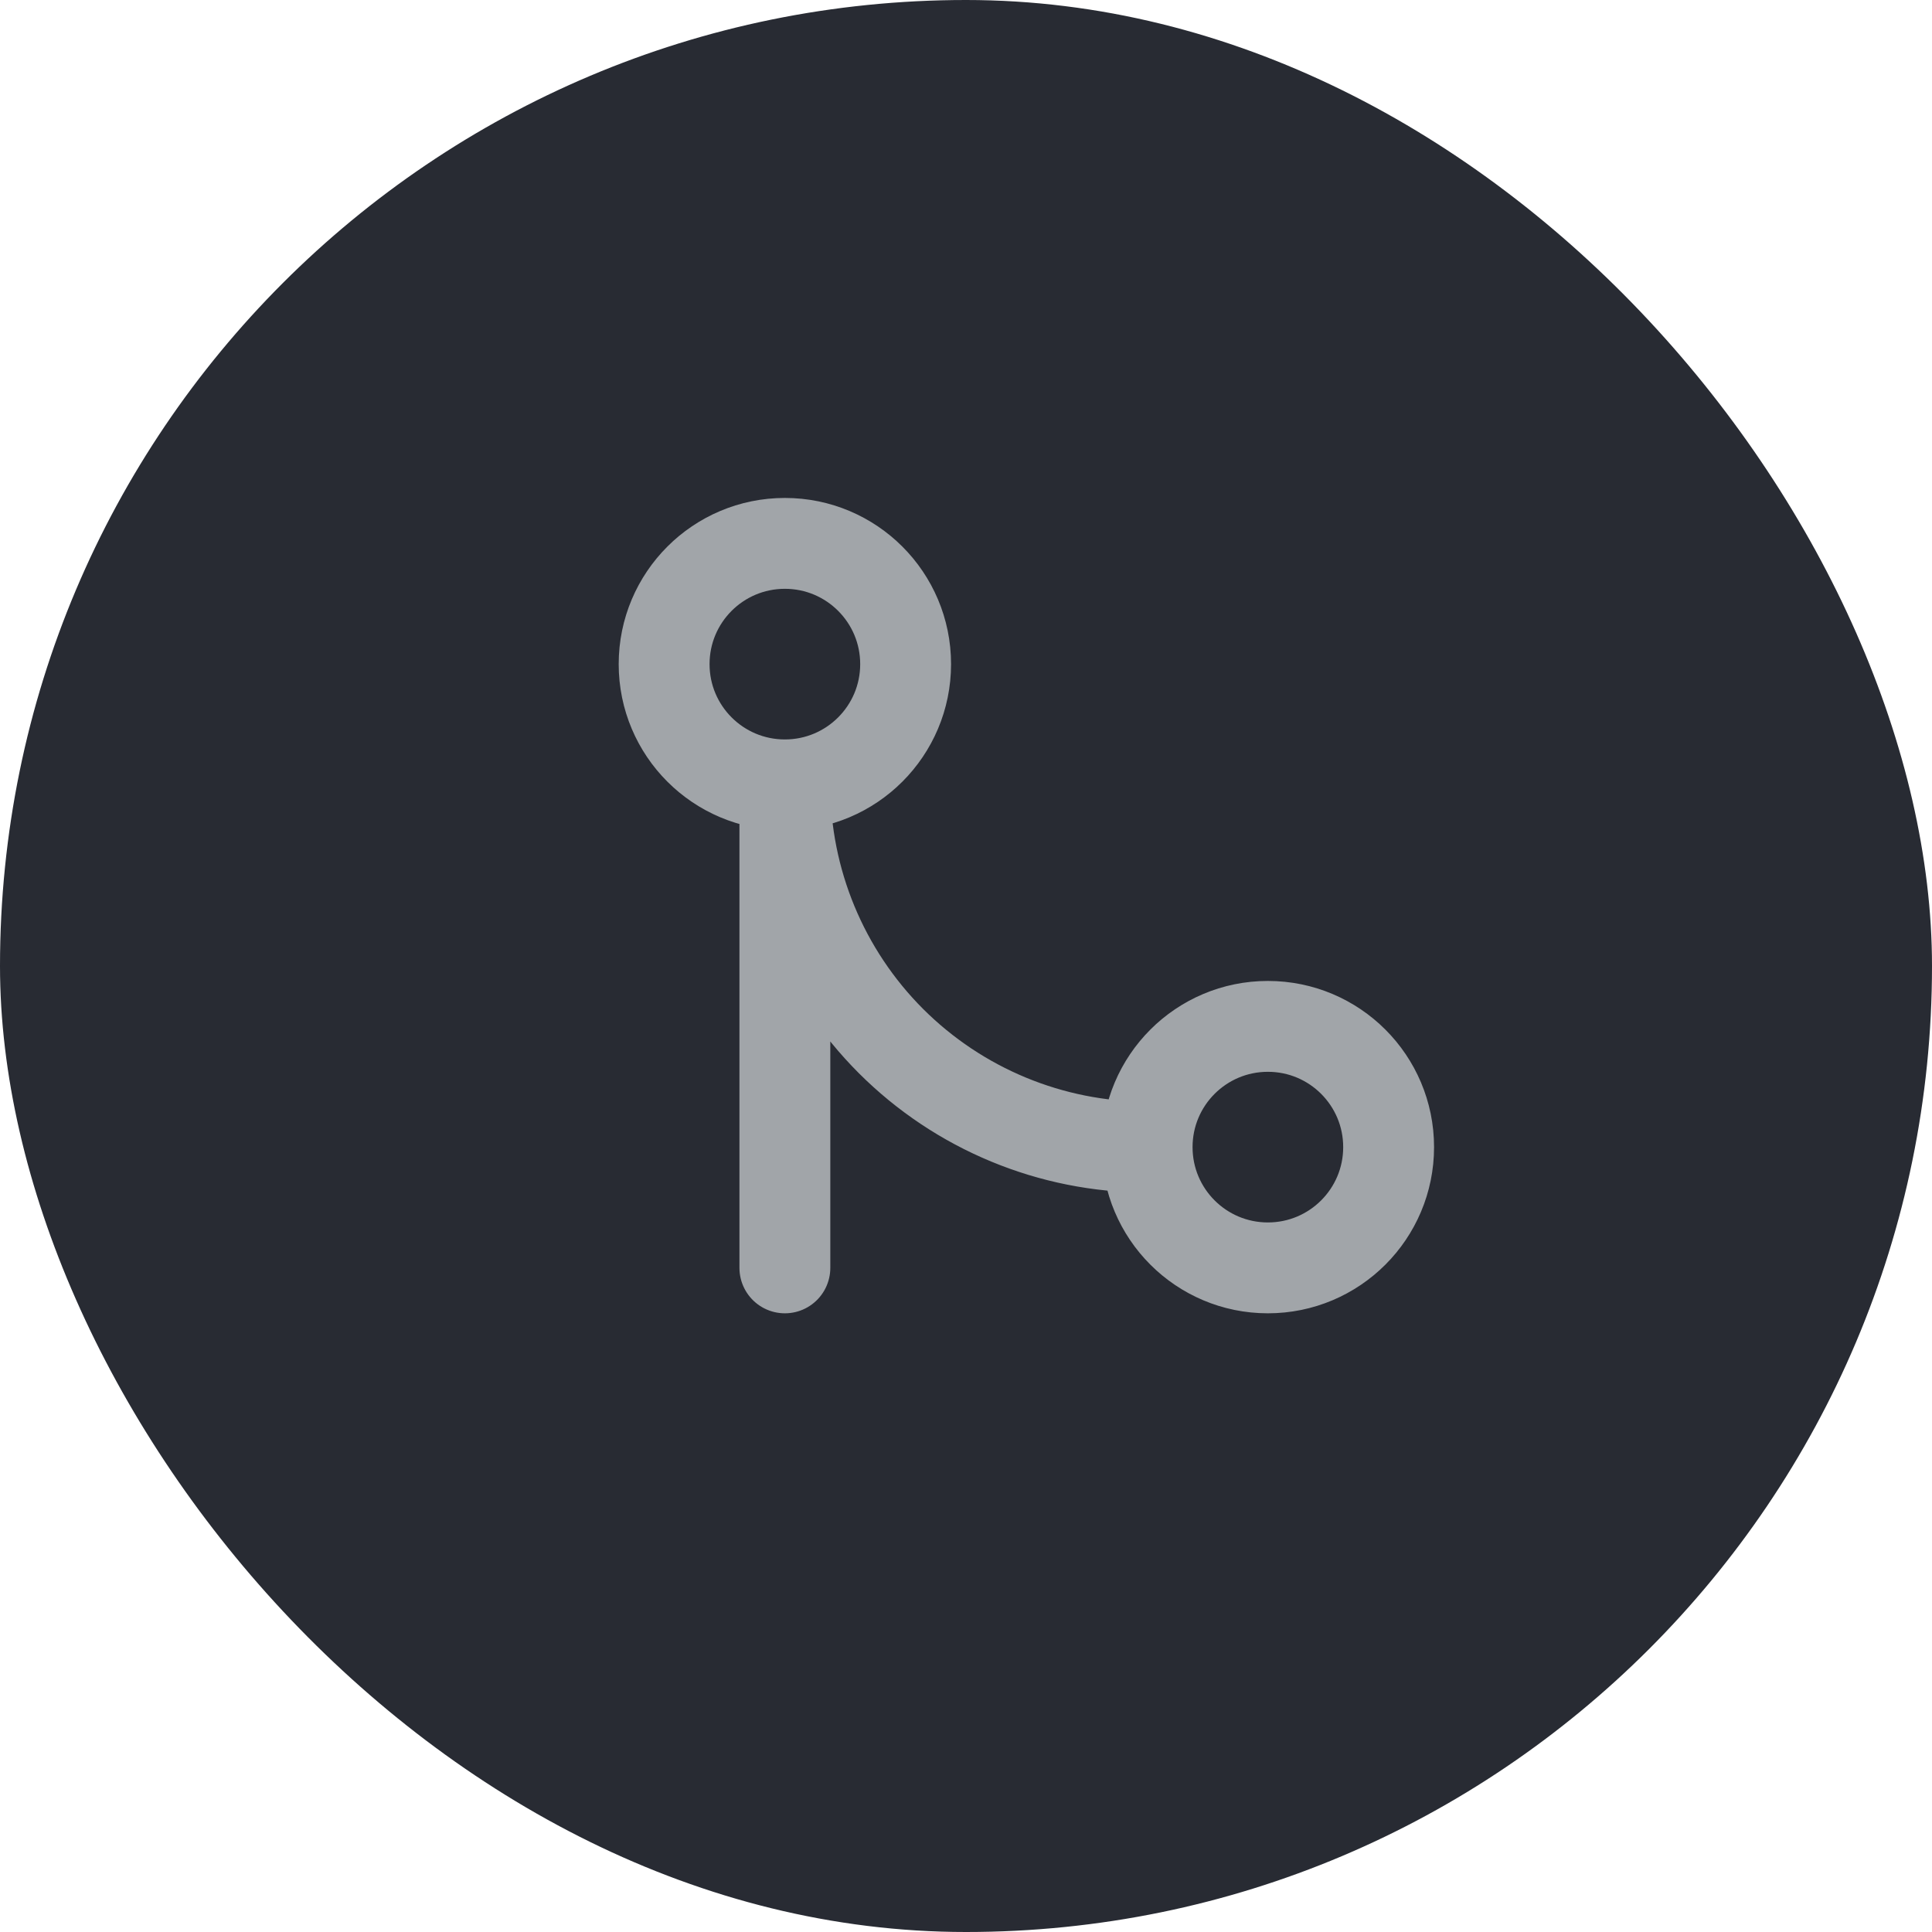
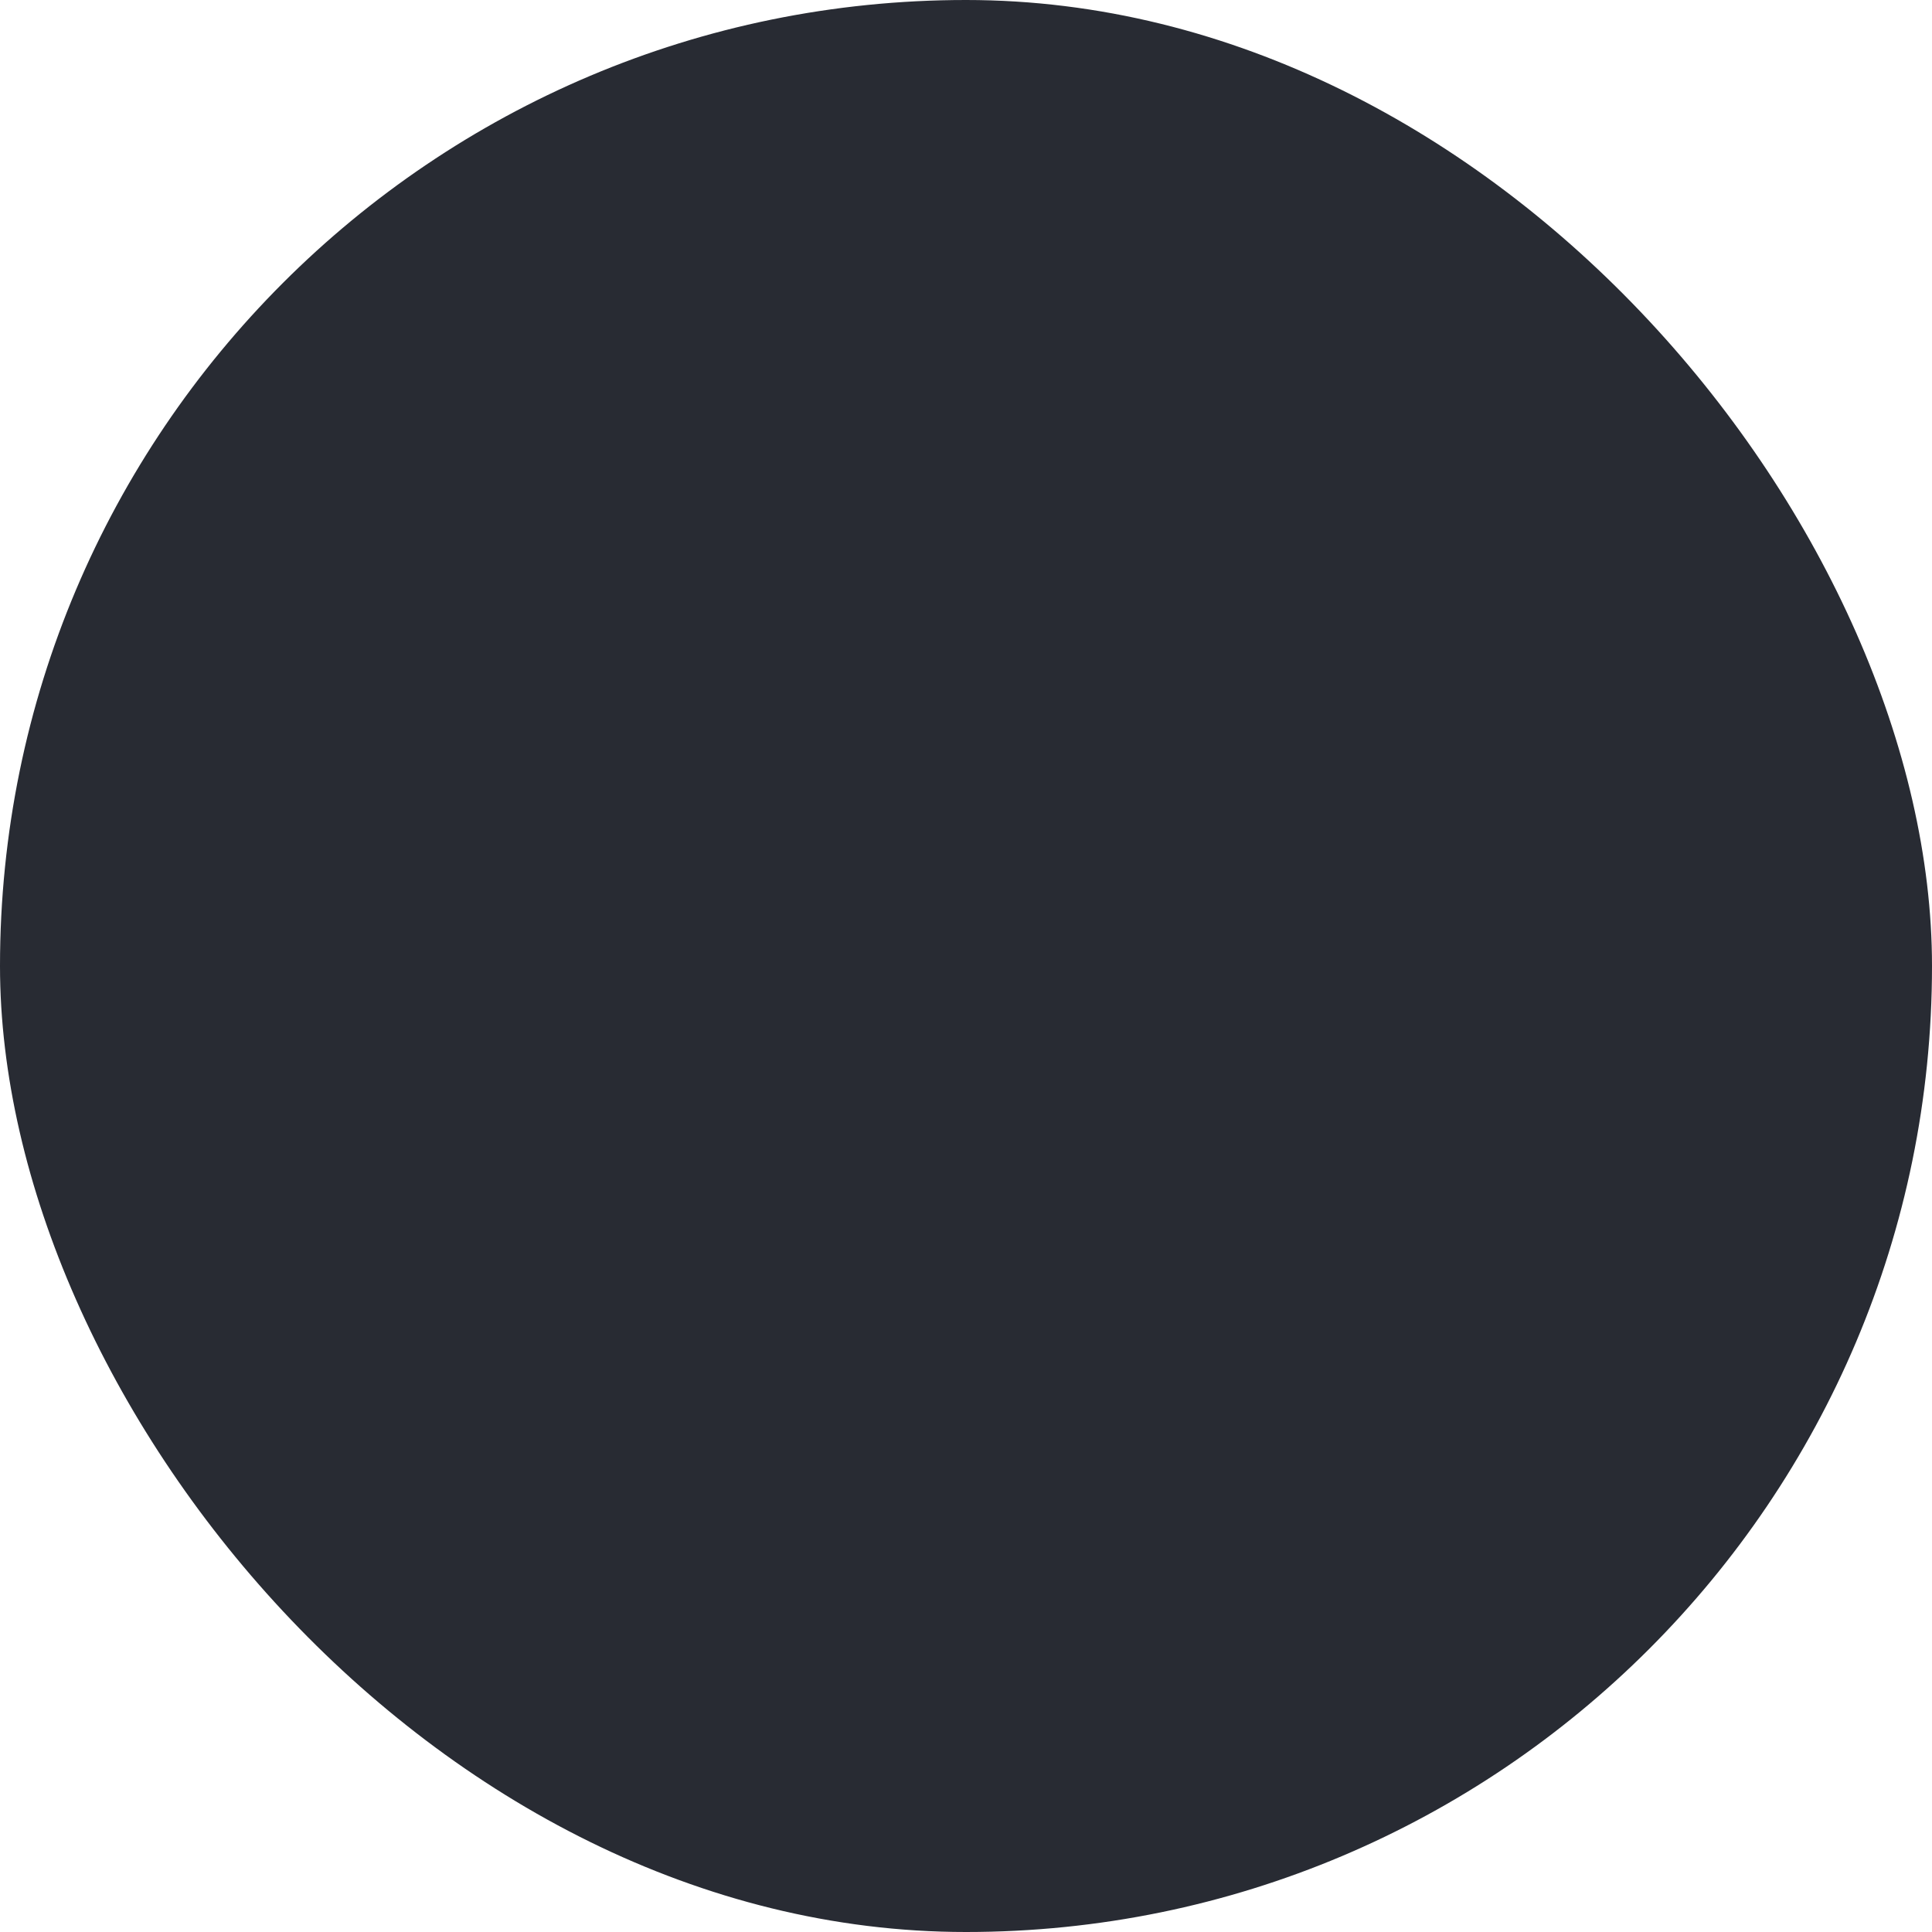
<svg xmlns="http://www.w3.org/2000/svg" width="32" height="32" viewBox="0 0 32 32" fill="none">
  <rect width="32" height="32" rx="16" fill="#282B33" />
-   <path d="M19 19C19 20.105 19.895 21 21 21C22.105 21 23 20.105 23 19C23 17.895 22.105 17 21 17C19.895 17 19 17.895 19 19ZM19 19C17.409 19 15.883 18.368 14.757 17.243C13.632 16.117 13 14.591 13 13M13 13C14.105 13 15 12.105 15 11C15 9.895 14.105 9 13 9C11.895 9 11 9.895 11 11C11 12.105 11.895 13 13 13ZM13 13V21" stroke="#A1A5A9" stroke-width="1.505" stroke-linecap="round" stroke-linejoin="round" />
</svg>